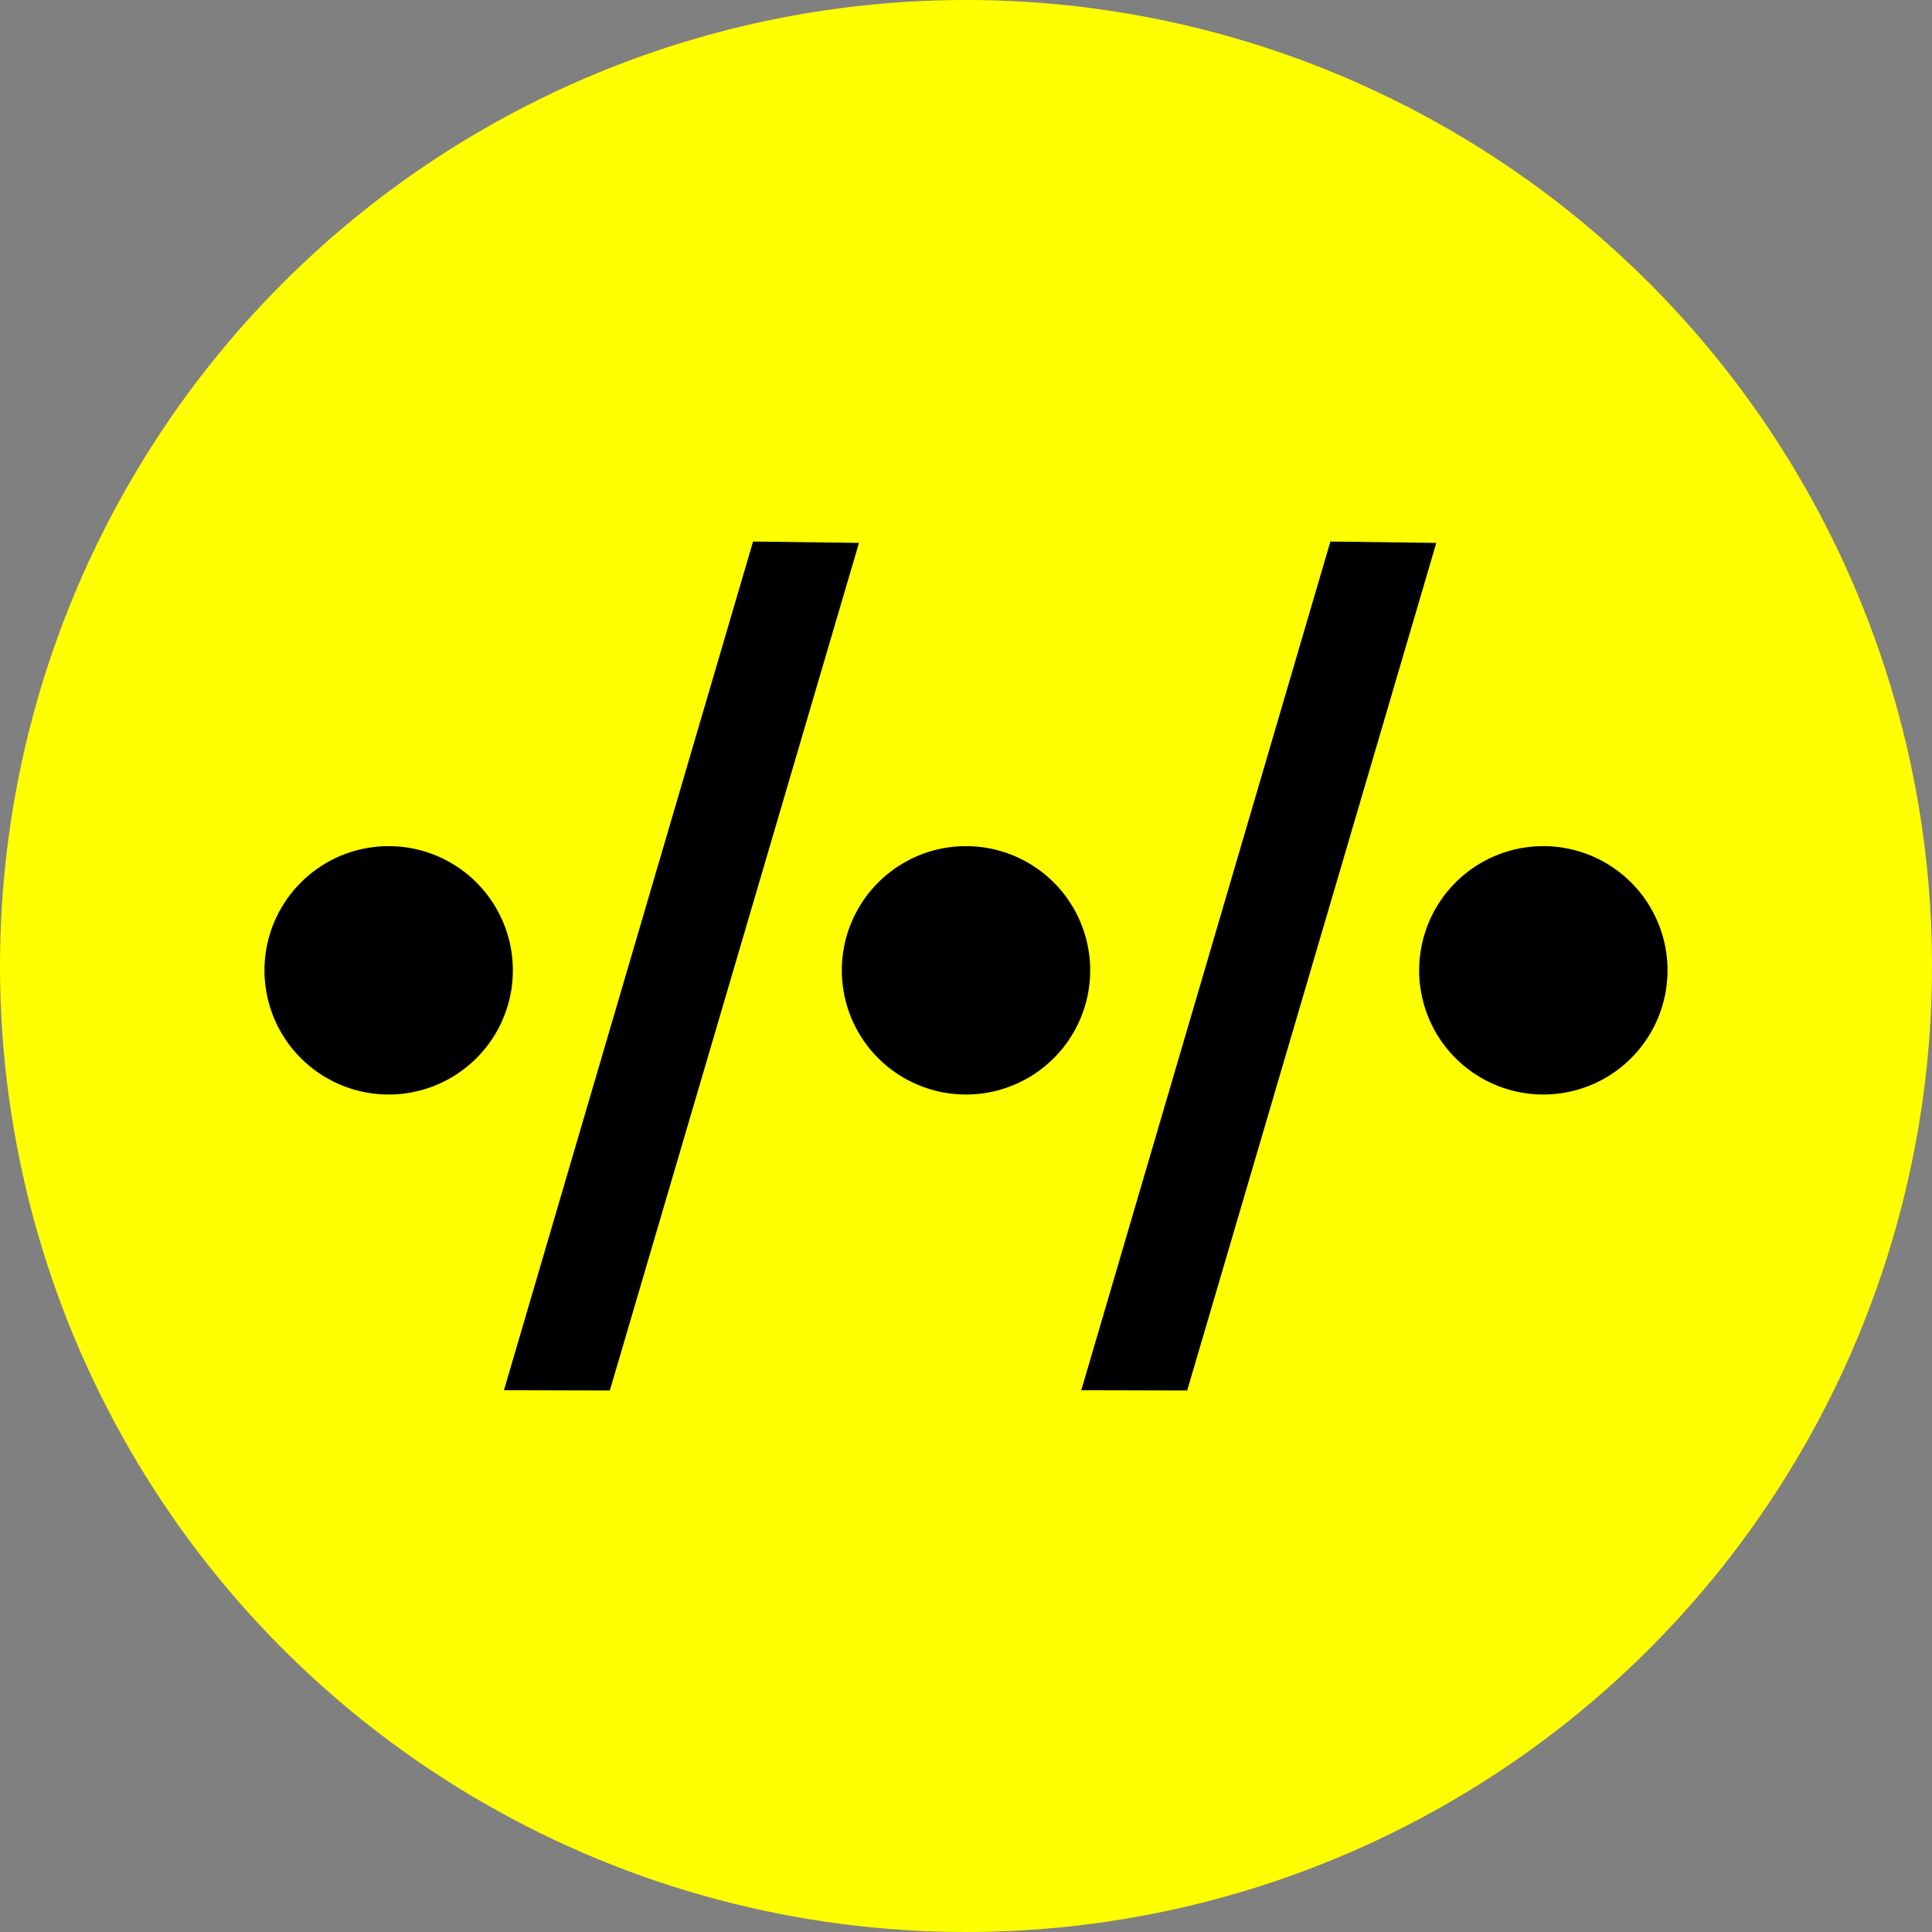
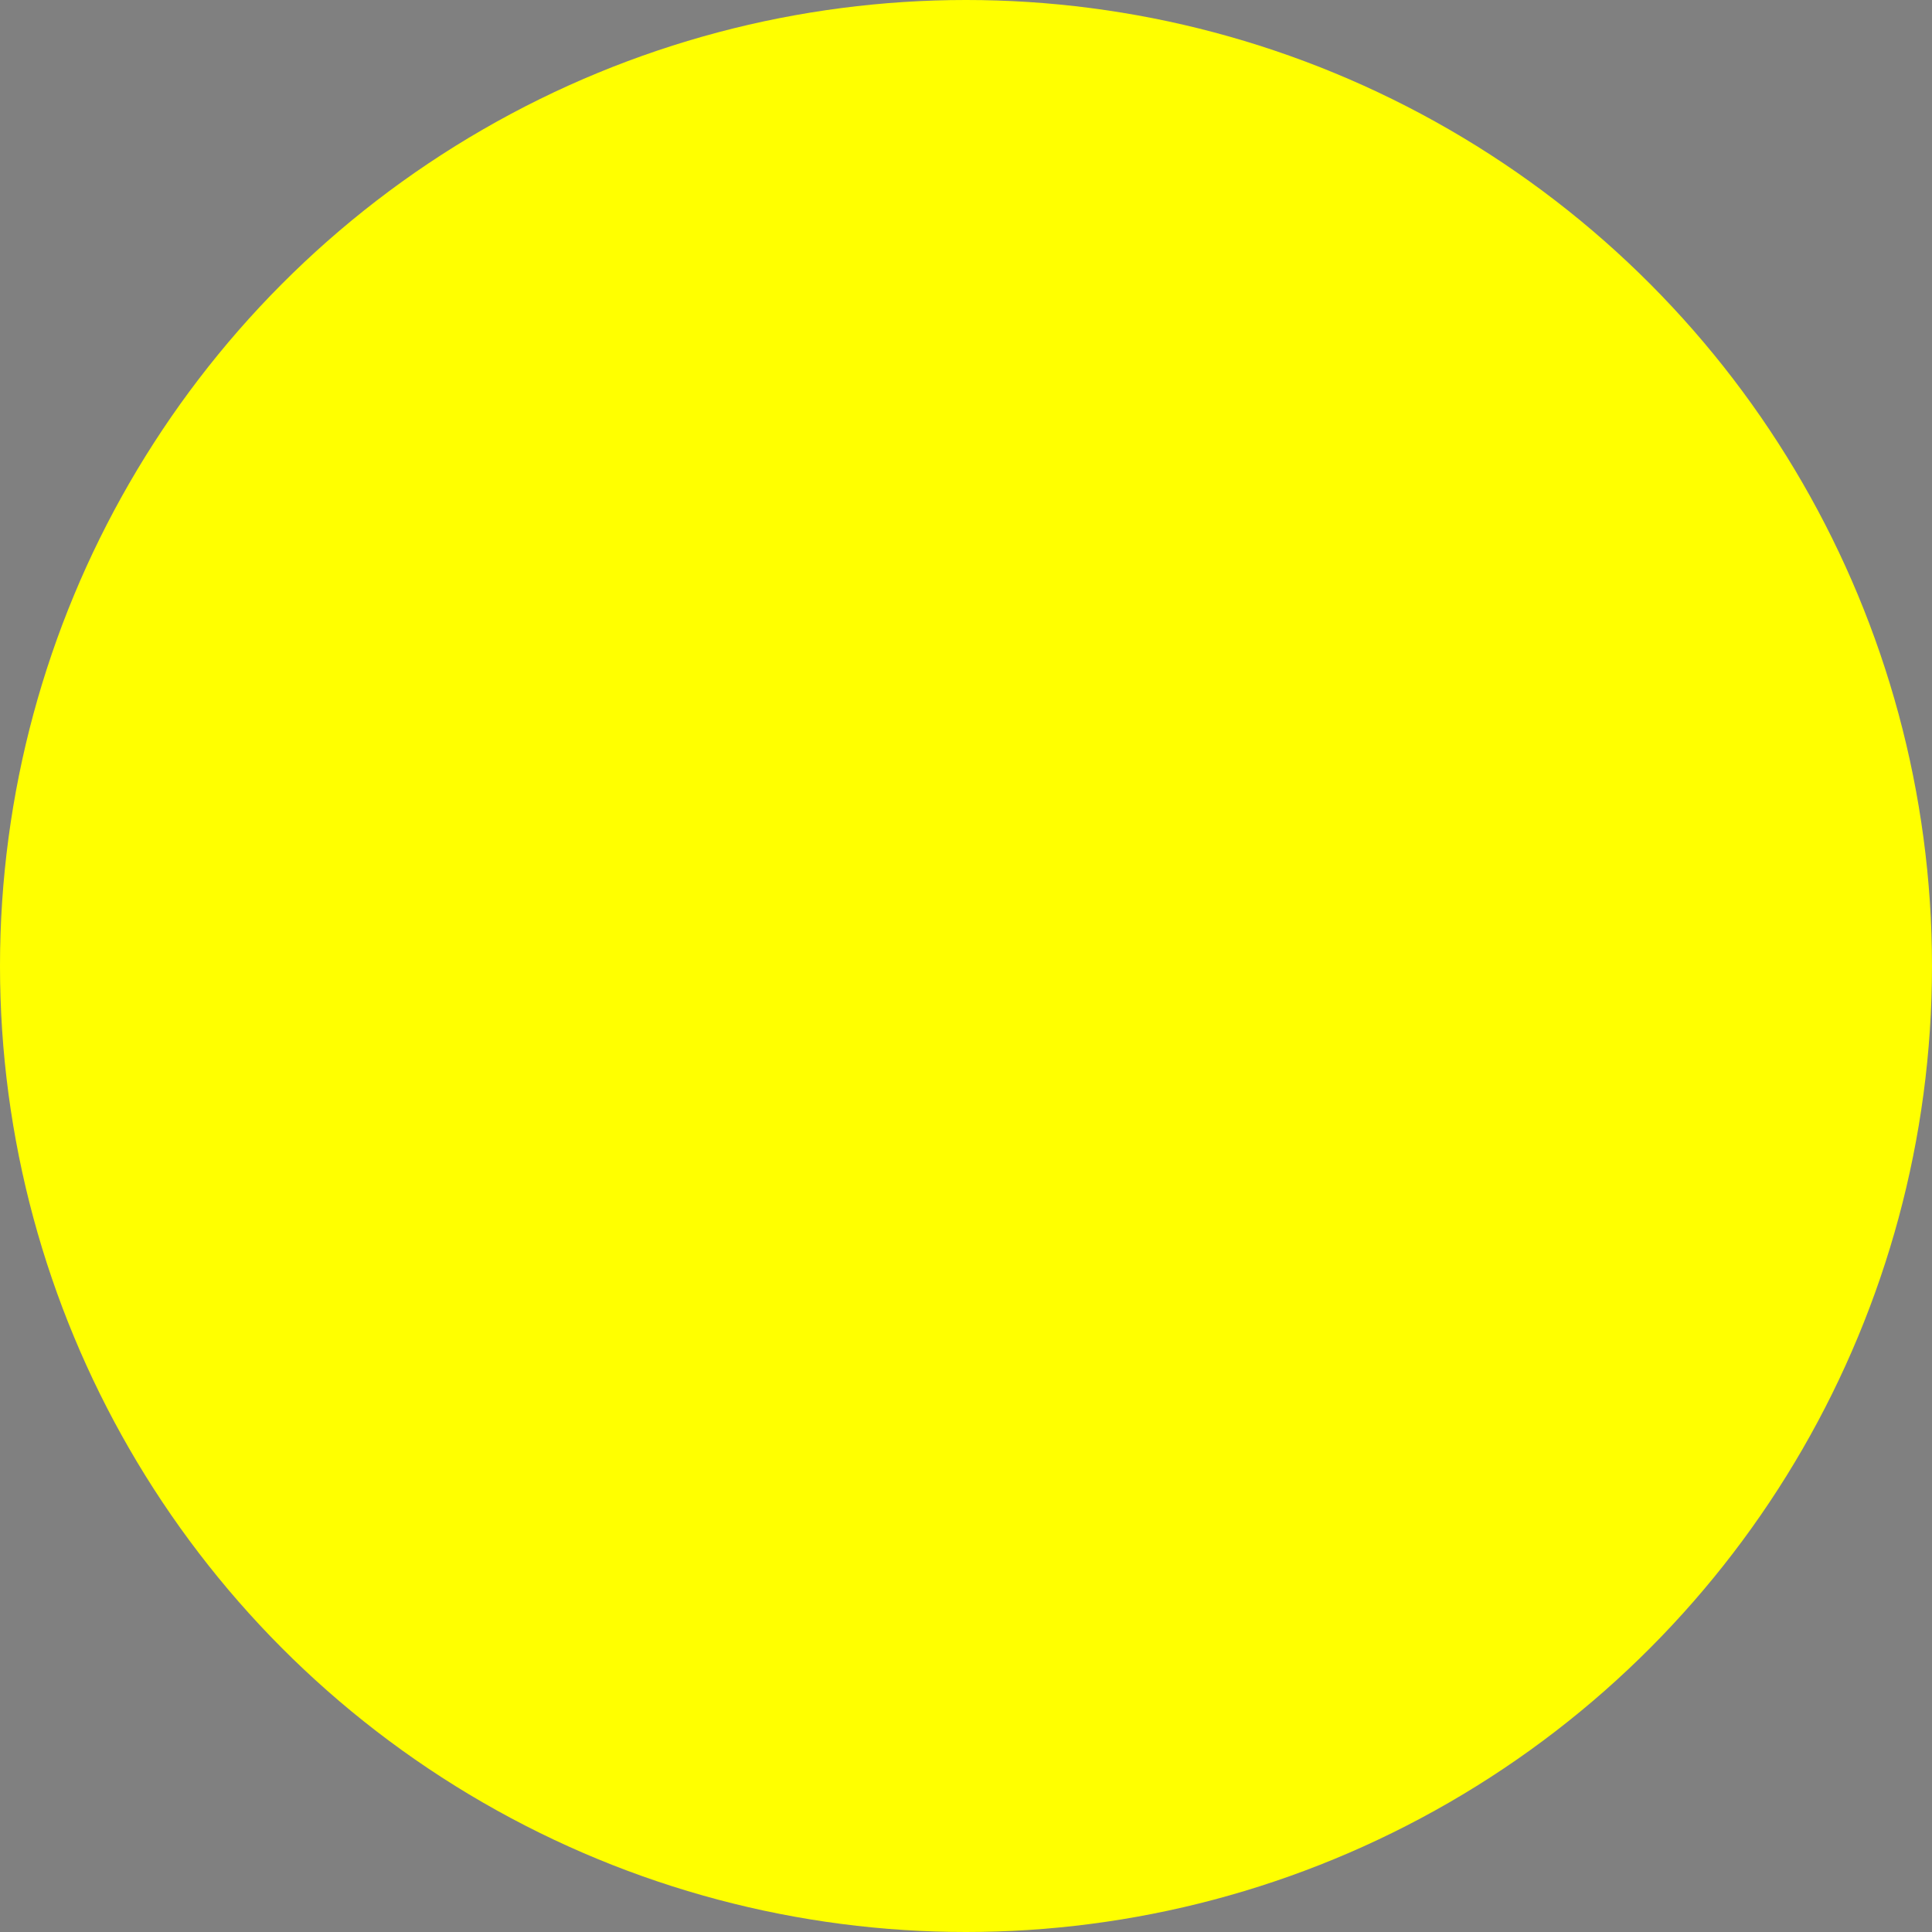
<svg xmlns="http://www.w3.org/2000/svg" xmlns:ns1="http://www.inkscape.org/namespaces/inkscape" xmlns:ns2="http://sodipodi.sourceforge.net/DTD/sodipodi-0.dtd" width="100mm" height="100mm" viewBox="0 0 100 100" version="1.1" id="svg1" xml:space="preserve" ns1:version="1.3.2 (091e20e, 2023-11-25)" ns2:docname="logo-gtfs.svg">
  <rect x="0" y="0" width="100" height="100" fill="#808080" stroke="none" />
  <ns2:namedview id="namedview1" pagecolor="#ffffff" bordercolor="#666666" borderopacity="1.0" ns1:showpageshadow="2" ns1:pageopacity="0.0" ns1:pagecheckerboard="0" ns1:deskcolor="#d1d1d1" ns1:document-units="mm" ns1:zoom="0.65588869" ns1:cx="-383.44921" ns1:cy="93.76591" ns1:window-width="2560" ns1:window-height="1412" ns1:window-x="530" ns1:window-y="28" ns1:window-maximized="0" ns1:current-layer="layer1" />
  <defs id="defs1" />
  <g ns1:label="Layer 1" ns1:groupmode="layer" id="layer1">
    <circle style="fill:#ffff00;fill-opacity:1;stroke-width:5.761;stroke-linecap:round;stroke-miterlimit:2" id="path1" cx="50" cy="50" r="50" />
-     <path id="rect1" style="stroke-width:2.768;stroke-linecap:round;stroke-miterlimit:2" d="m 38.978,28.029 -12.895,43.929 5.482,0.014 12.895,-43.872 z m 29.883,0 -12.895,43.929 5.482,0.014 12.895,-43.872 z m -48.744,15.767 a 6.428,6.428 0 0 0 -6.428,6.428 6.428,6.428 0 0 0 6.428,6.428 6.428,6.428 0 0 0 6.428,-6.428 6.428,6.428 0 0 0 -6.428,-6.428 z m 29.883,0 A 6.428,6.428 0 0 0 43.572,50.223 6.428,6.428 0 0 0 50,56.652 6.428,6.428 0 0 0 56.428,50.223 6.428,6.428 0 0 0 50,43.796 Z m 29.883,0 a 6.428,6.428 0 0 0 -6.428,6.428 6.428,6.428 0 0 0 6.428,6.428 6.428,6.428 0 0 0 6.428,-6.428 6.428,6.428 0 0 0 -6.428,-6.428 z" />
  </g>
</svg>